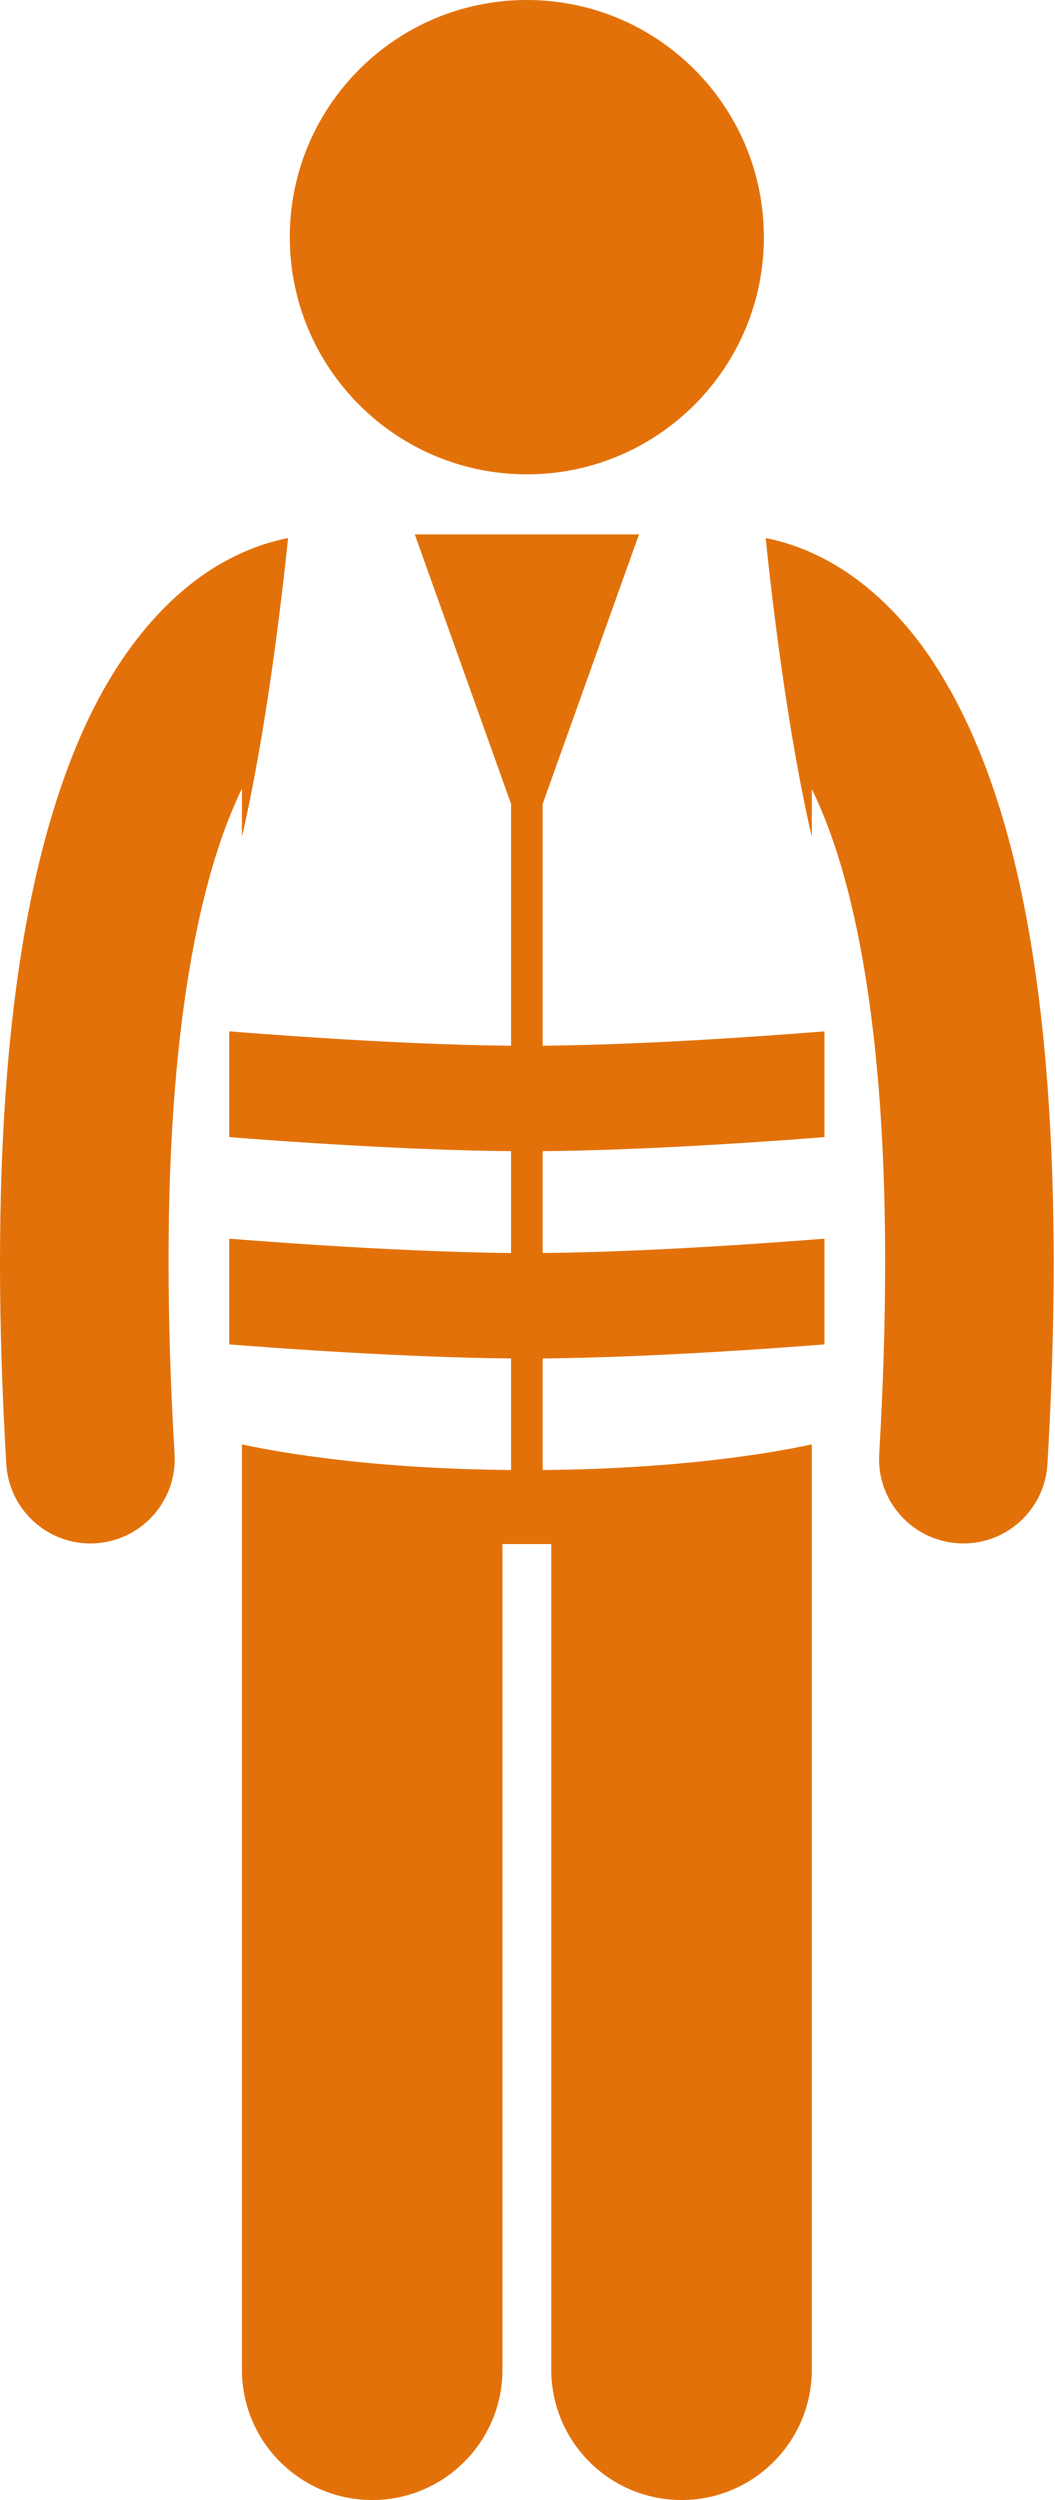
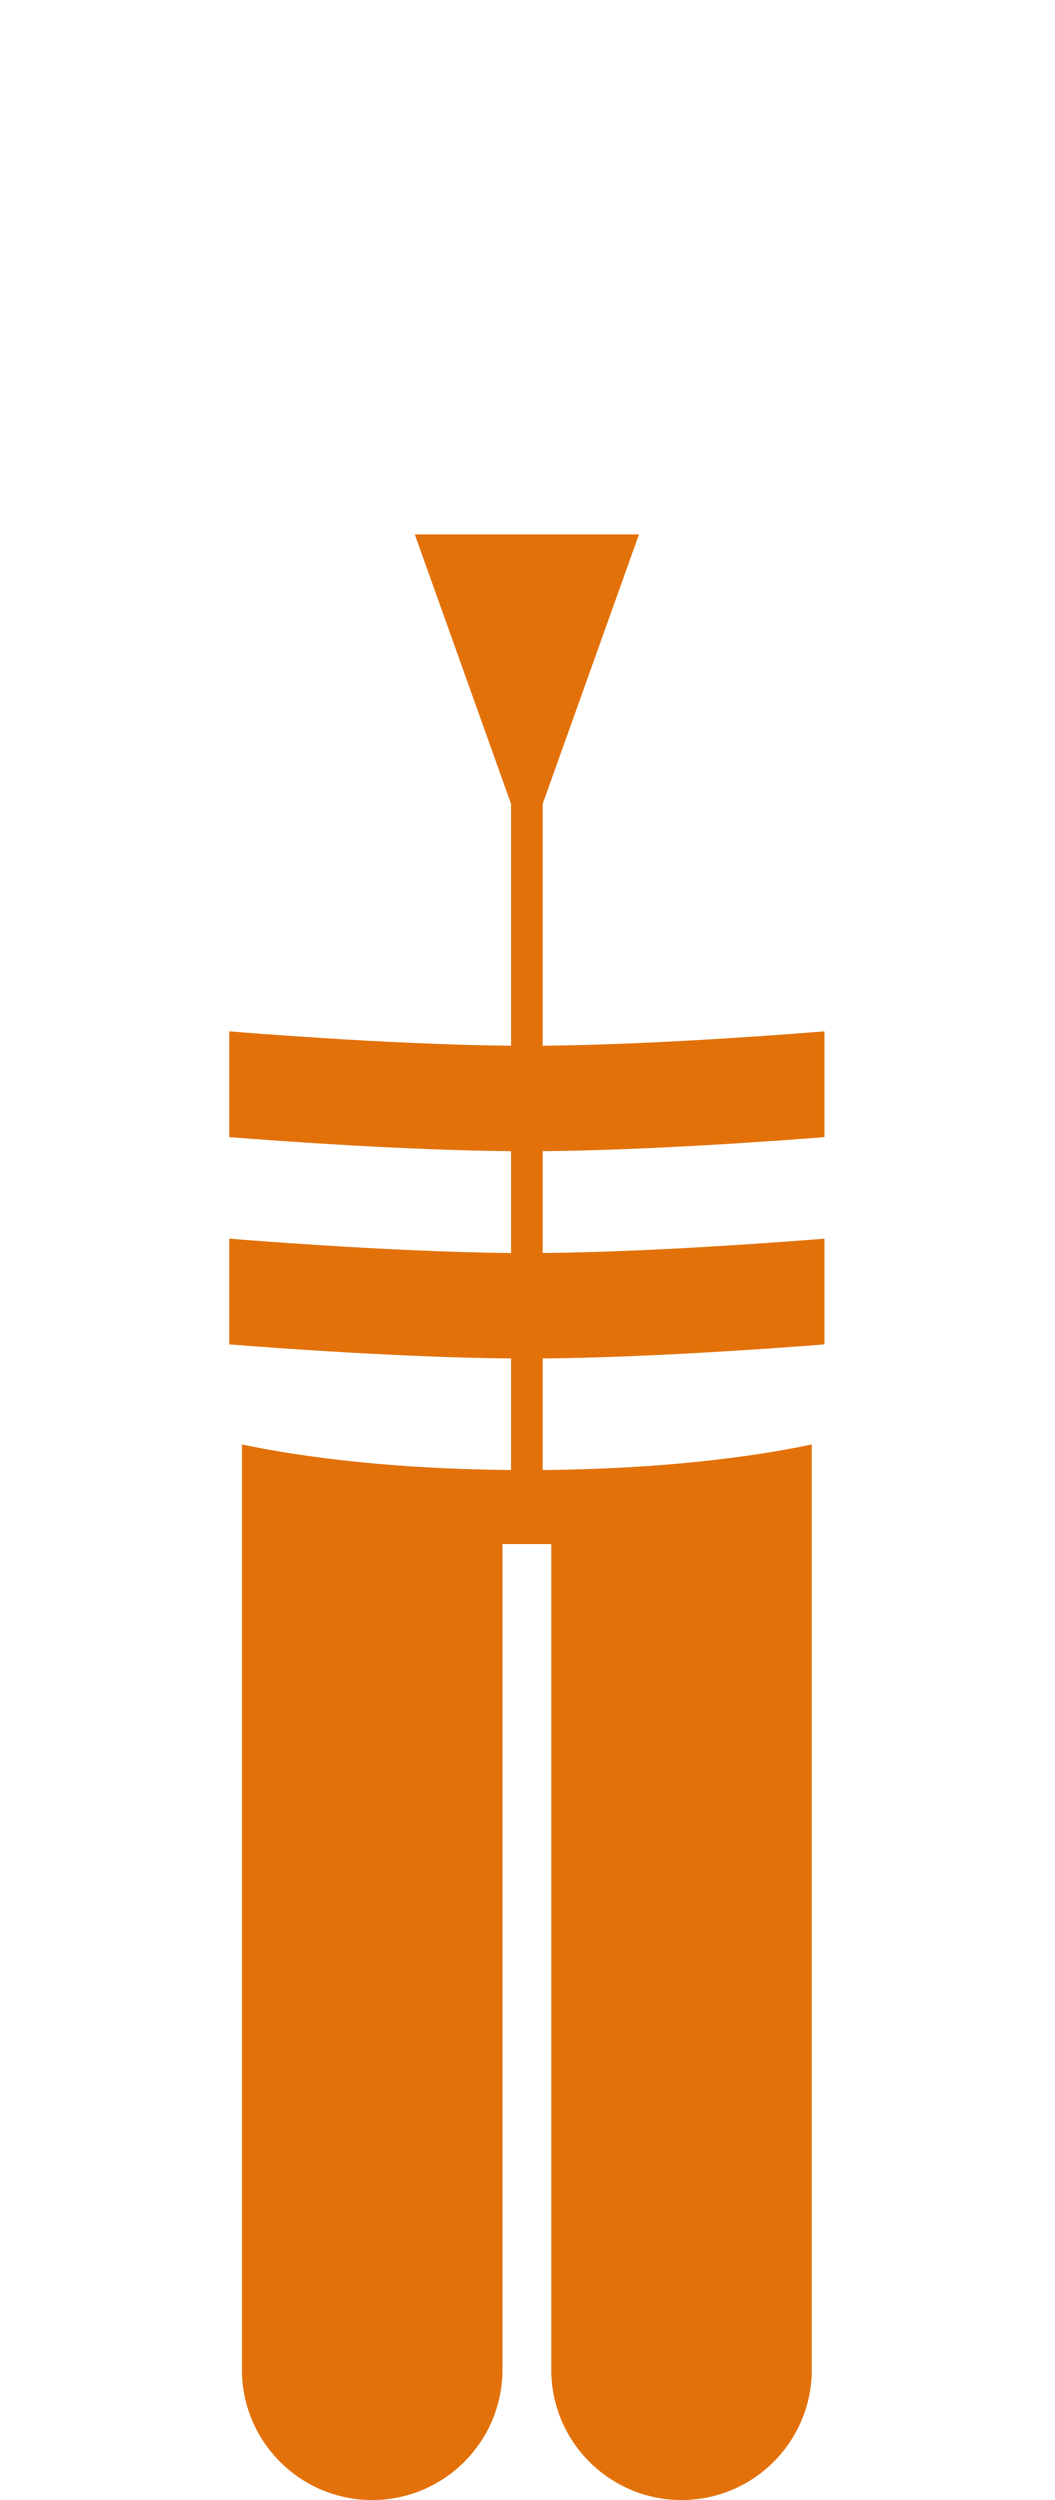
<svg xmlns="http://www.w3.org/2000/svg" width="19" height="45" viewBox="0 0 19 45" fill="none">
-   <path d="M4.357 15.063C4.799 13.15 5.076 10.768 5.188 9.685C4.9 9.742 4.561 9.844 4.196 10.028C3.175 10.534 2.075 11.641 1.305 13.603C0.526 15.572 0.003 18.419 0 22.718C0 23.829 0.036 25.037 0.113 26.352C0.161 27.16 0.83 27.782 1.627 27.782C1.657 27.782 1.687 27.781 1.717 27.779C2.554 27.73 3.193 27.012 3.144 26.175C3.069 24.913 3.036 23.764 3.036 22.718C3.03 18.124 3.699 15.543 4.357 14.196L4.357 15.063Z" fill="#E3710A" />
  <path d="M9.773 26.46V24.452C11.67 24.435 13.934 24.271 14.848 24.199V22.296C14.527 22.321 13.921 22.368 13.178 22.415C12.155 22.48 10.881 22.544 9.773 22.554V20.721C11.67 20.704 13.934 20.54 14.848 20.468V18.564C14.527 18.59 13.921 18.637 13.178 18.684C12.155 18.75 10.88 18.813 9.773 18.823V14.471L11.508 9.619H7.47L9.204 14.471V18.823C8.096 18.813 6.822 18.75 5.8 18.684C5.056 18.637 4.45 18.59 4.129 18.564V20.468C5.043 20.54 7.307 20.704 9.204 20.721V22.554C8.096 22.544 6.822 22.48 5.8 22.415C5.056 22.368 4.45 22.321 4.129 22.296V24.199C5.043 24.271 7.308 24.435 9.204 24.452V26.46C6.736 26.439 5.092 26.157 4.357 25.999V42.654C4.357 43.95 5.408 45 6.703 45C7.998 45 9.049 43.95 9.049 42.654V27.793H9.928V42.654C9.928 43.95 10.979 45 12.274 45C13.569 45 14.62 43.95 14.62 42.654V25.999C13.885 26.157 12.241 26.439 9.773 26.46Z" fill="#E3710A" />
-   <path d="M16.807 11.917C16.184 10.971 15.455 10.364 14.781 10.028C14.416 9.844 14.078 9.741 13.789 9.685C13.901 10.768 14.178 13.15 14.62 15.063V14.204C14.733 14.434 14.846 14.699 14.958 15.008C15.492 16.49 15.943 18.922 15.941 22.718C15.941 23.765 15.908 24.913 15.834 26.176C15.785 27.012 16.424 27.73 17.261 27.779C17.291 27.781 17.321 27.782 17.351 27.782C18.148 27.782 18.817 27.159 18.864 26.353C18.941 25.037 18.977 23.829 18.977 22.718C18.969 16.992 18.054 13.822 16.807 11.917Z" fill="#E3710A" />
-   <path d="M9.488 8.538C11.845 8.538 13.757 6.626 13.757 4.269C13.757 1.911 11.845 0 9.488 0C7.13 0 5.219 1.911 5.219 4.269C5.219 6.626 7.13 8.538 9.488 8.538Z" fill="#E3710A" />
</svg>